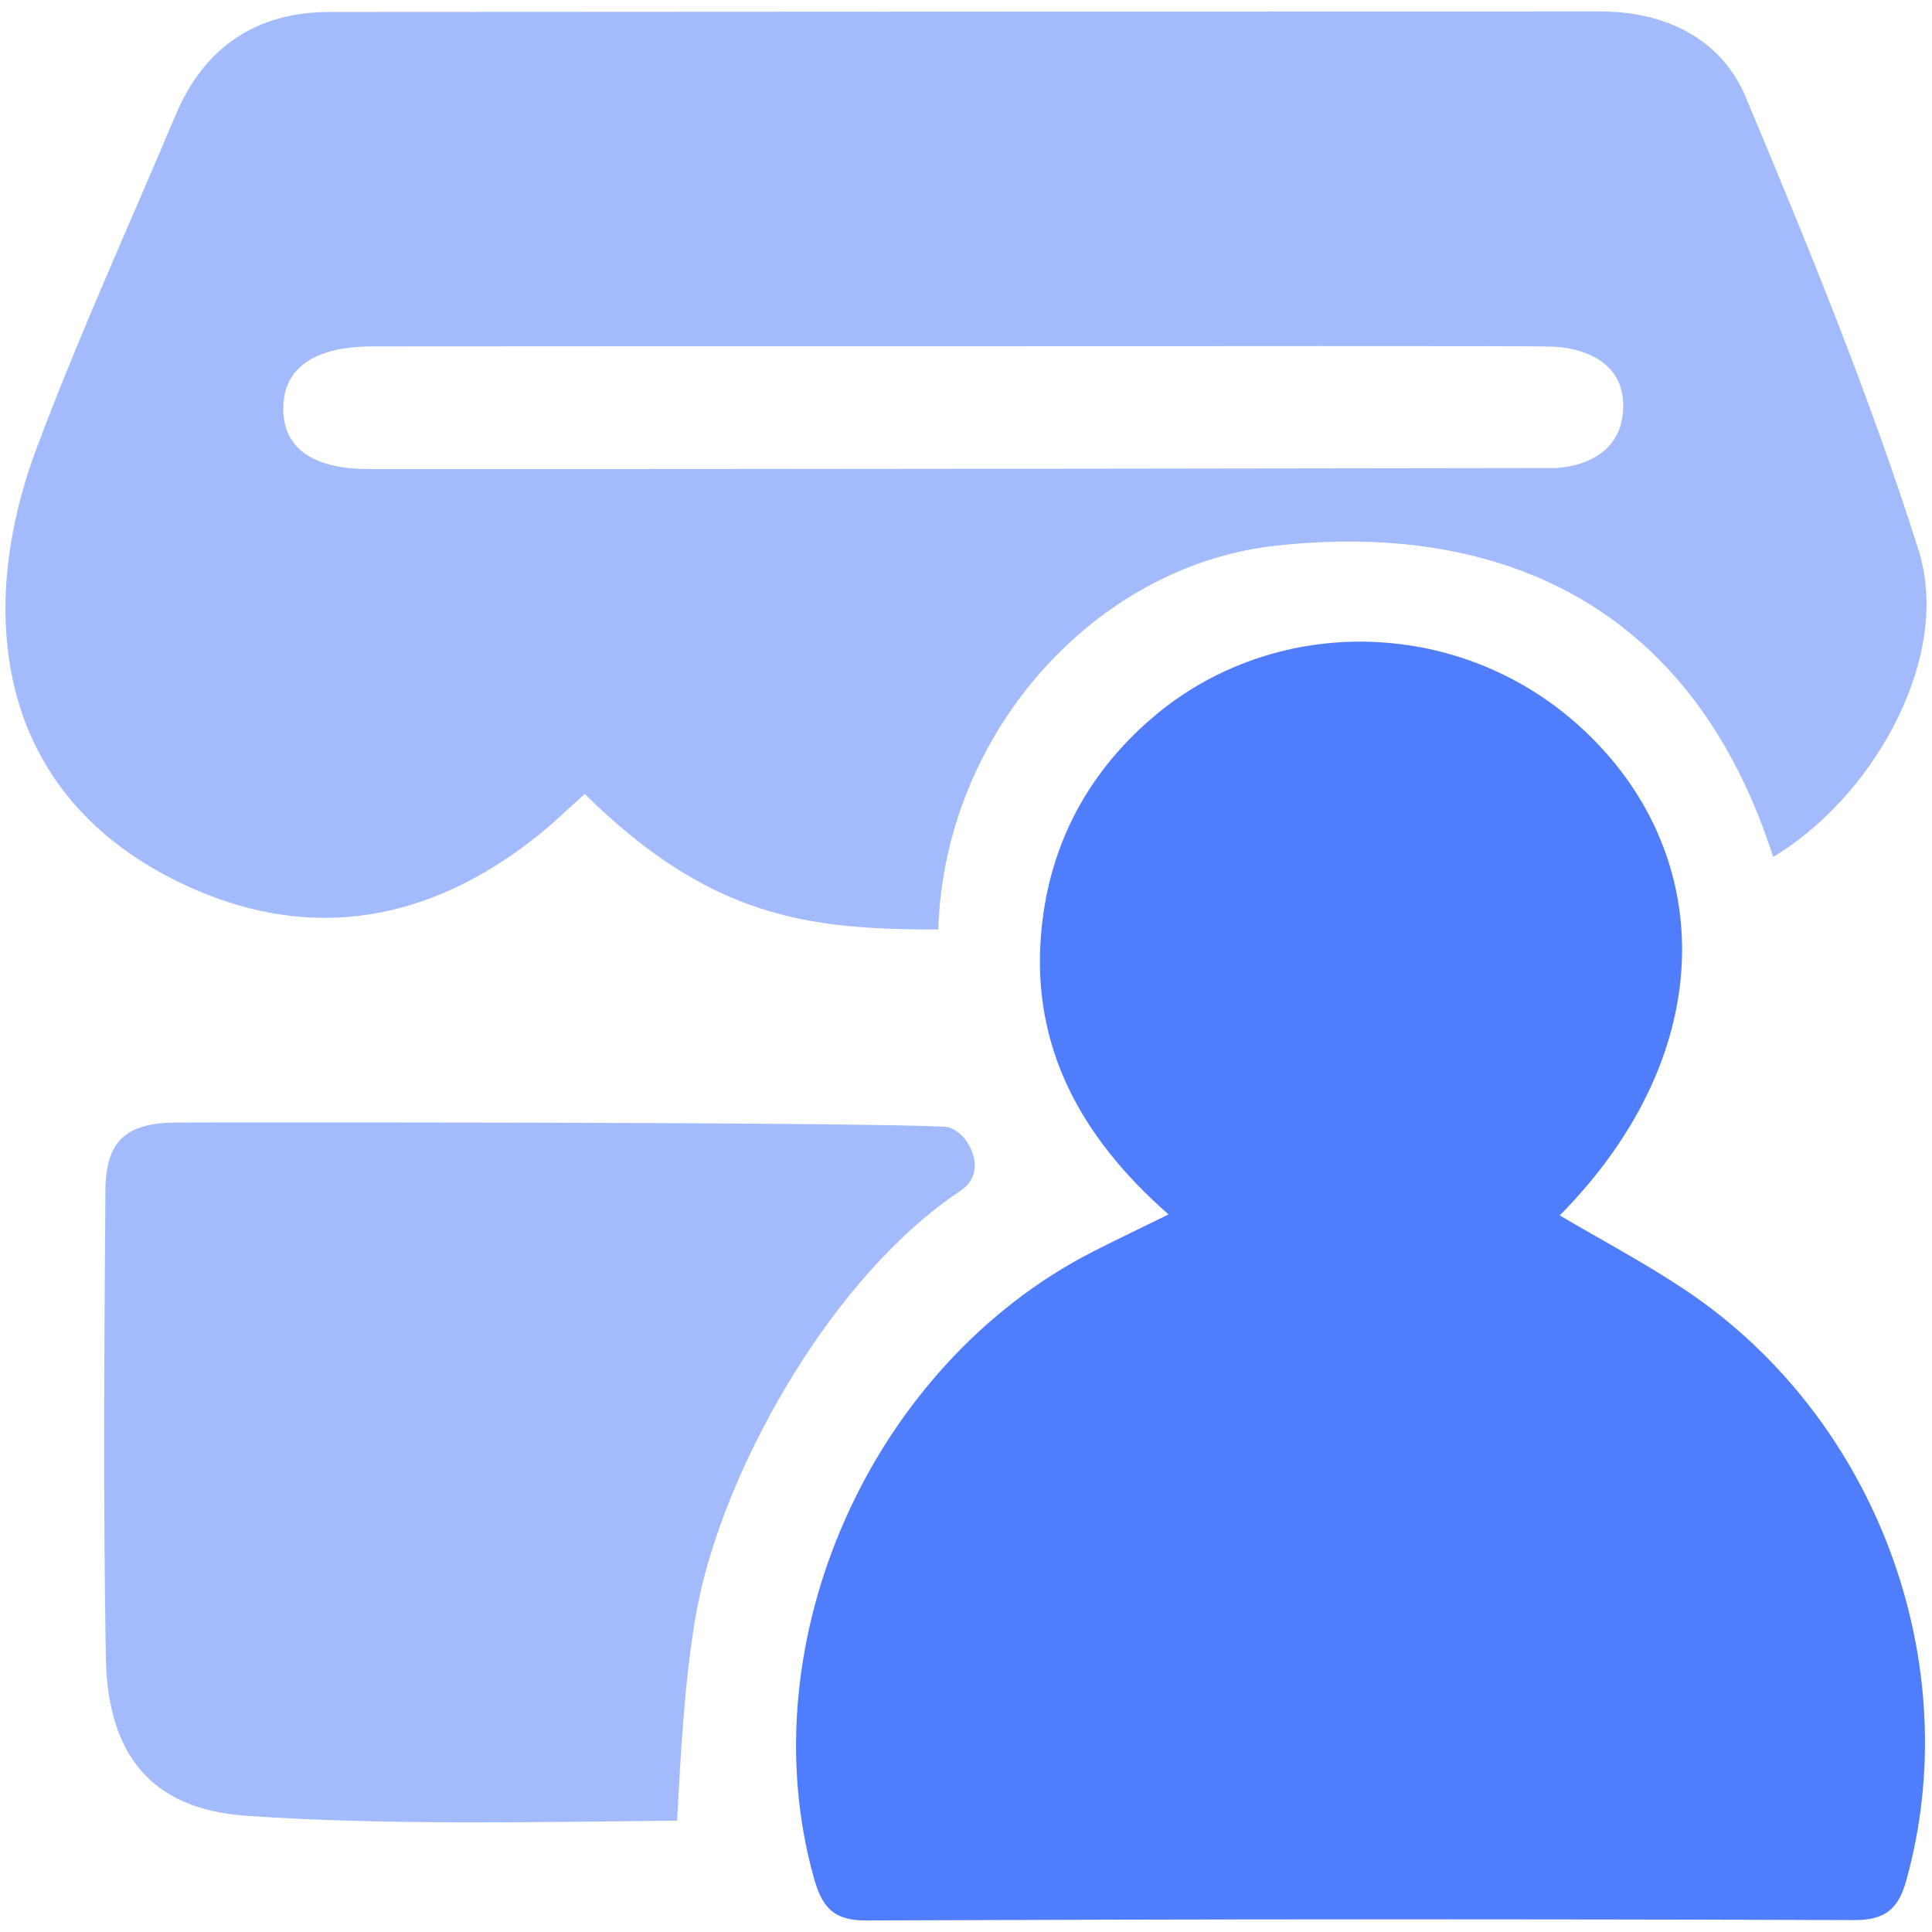
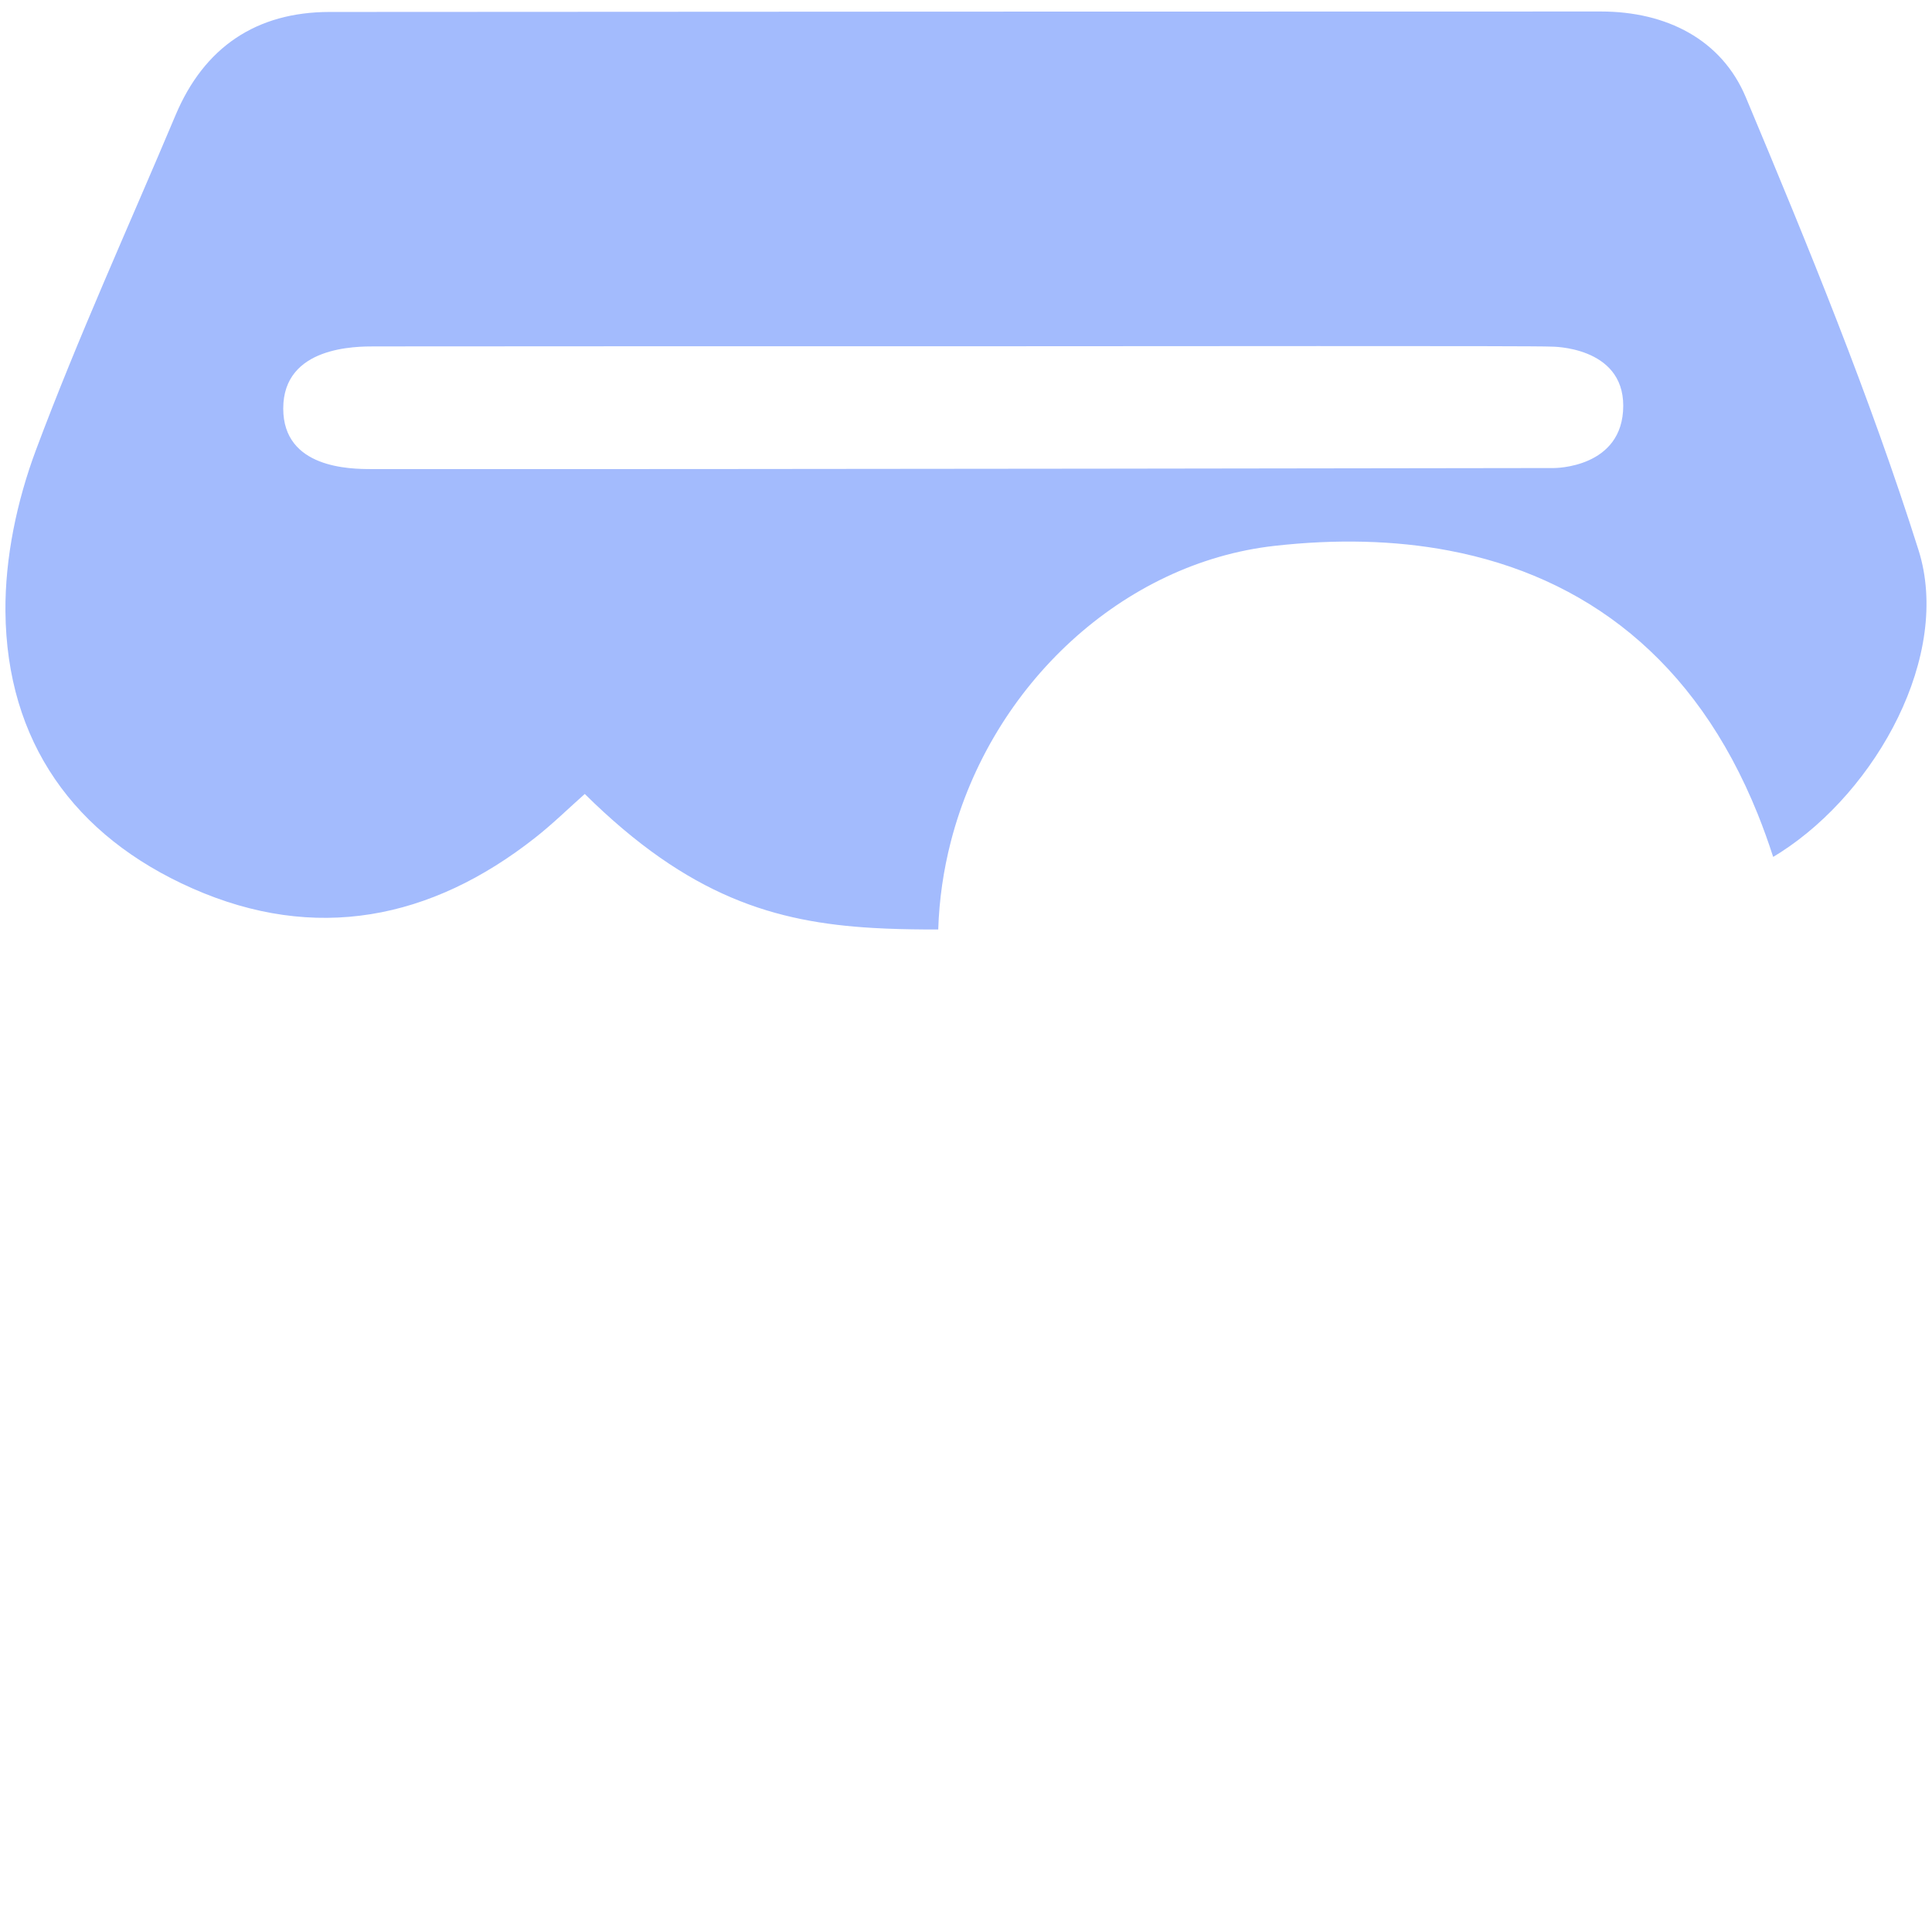
<svg xmlns="http://www.w3.org/2000/svg" width="43px" height="43px" viewBox="0 0 43 43" version="1.1">
  <title>ic_6_6</title>
  <desc>Created with Sketch.</desc>
  <g id="Page-1" stroke="none" stroke-width="1" fill="none" fill-rule="evenodd">
    <g id="ic_6_6">
      <g id="Group" transform="translate(0.089, 0.23)">
        <path d="M11.823,18.414 C12.216,18.105 12.574,17.753 12.926,17.441 C15.245,19.734 17.161,20.297 19.339,20.423 C19.721,20.446 20.11,20.454 20.511,20.457 L20.793,20.457 L20.793,20.457 C20.814,19.795 20.909,19.137 21.075,18.495 C21.98,14.996 24.918,12.295 28.278,11.919 C29.639,11.766 30.943,11.793 32.159,12.024 C35.176,12.597 37.641,14.427 39.034,17.893 C39.156,18.197 39.27,18.513 39.376,18.842 C39.431,18.809 39.486,18.775 39.541,18.74 C41.682,17.362 43.349,14.35 42.611,12.013 C41.529,8.592 40.157,5.252 38.767,1.935 C38.229,0.651 37.003,0.026 35.542,0.026 C26.109,0.026 16.677,0.03 7.245,0.036 C5.613,0.038 4.455,0.823 3.82,2.329 C2.774,4.813 1.653,7.266 0.71,9.789 C0.288,10.919 0.022,12.181 0.032,13.38 C0.058,16.27 1.554,18.377 4.194,19.543 C6.924,20.75 9.503,20.242 11.823,18.414 L11.823,18.414 Z M8.252,7.48 C12.488,7.475 16.945,7.477 21.182,7.477 C25.308,7.477 34.151,7.463 34.444,7.485 C34.444,7.485 36.039,7.472 36.039,8.799 C36.039,10.196 34.496,10.187 34.496,10.187 C34.167,10.187 16.466,10.217 8.178,10.21 C7.703,10.21 6.215,10.195 6.215,8.863 C6.214,7.472 7.846,7.48 8.252,7.48 L8.252,7.48 Z" id="Shape" fill="#A3BBFD" fill-rule="nonzero" />
-         <path d="M37.43,28.488 C36.53,27.885 35.565,27.376 34.626,26.821 C38.273,23.126 38.104,18.646 35.027,15.898 C32.324,13.484 28.242,13.437 25.548,15.754 C24.047,17.045 23.228,18.693 23.079,20.598 C22.885,23.035 23.92,25.046 25.919,26.799 C25.21,27.148 24.719,27.38 24.237,27.627 C19.3,30.15 16.564,36.297 18.018,41.54 C18.194,42.175 18.42,42.518 19.191,42.513 C26.521,42.483 33.851,42.48 41.181,42.505 C41.857,42.505 42.158,42.269 42.335,41.635 C43.692,36.789 41.682,31.337 37.43,28.488 L37.43,28.488 Z" id="Path" fill="#4F7DFC" />
-         <path d="M21.299,26.265 C21.96,25.825 21.419,24.871 20.933,24.847 C20.777,24.84 20.621,24.834 20.464,24.83 C18.387,24.771 12.416,24.754 8.104,24.752 L5.038,24.752 L3.83,24.755 C2.719,24.76 2.265,25.162 2.257,26.262 C2.231,29.724 2.207,33.187 2.266,36.648 C2.303,38.802 3.255,40.033 5.387,40.183 C8.431,40.397 11.926,40.322 14.982,40.292 C14.991,40.104 15.001,39.918 15.011,39.736 C15.105,38.005 15.222,36.537 15.476,35.327 C15.487,35.271 15.5,35.216 15.512,35.161 C16.169,32.298 18.42,28.183 21.299,26.265 L21.299,26.265 Z" id="Path" fill="#A3BBFD" />
      </g>
    </g>
  </g>
</svg>